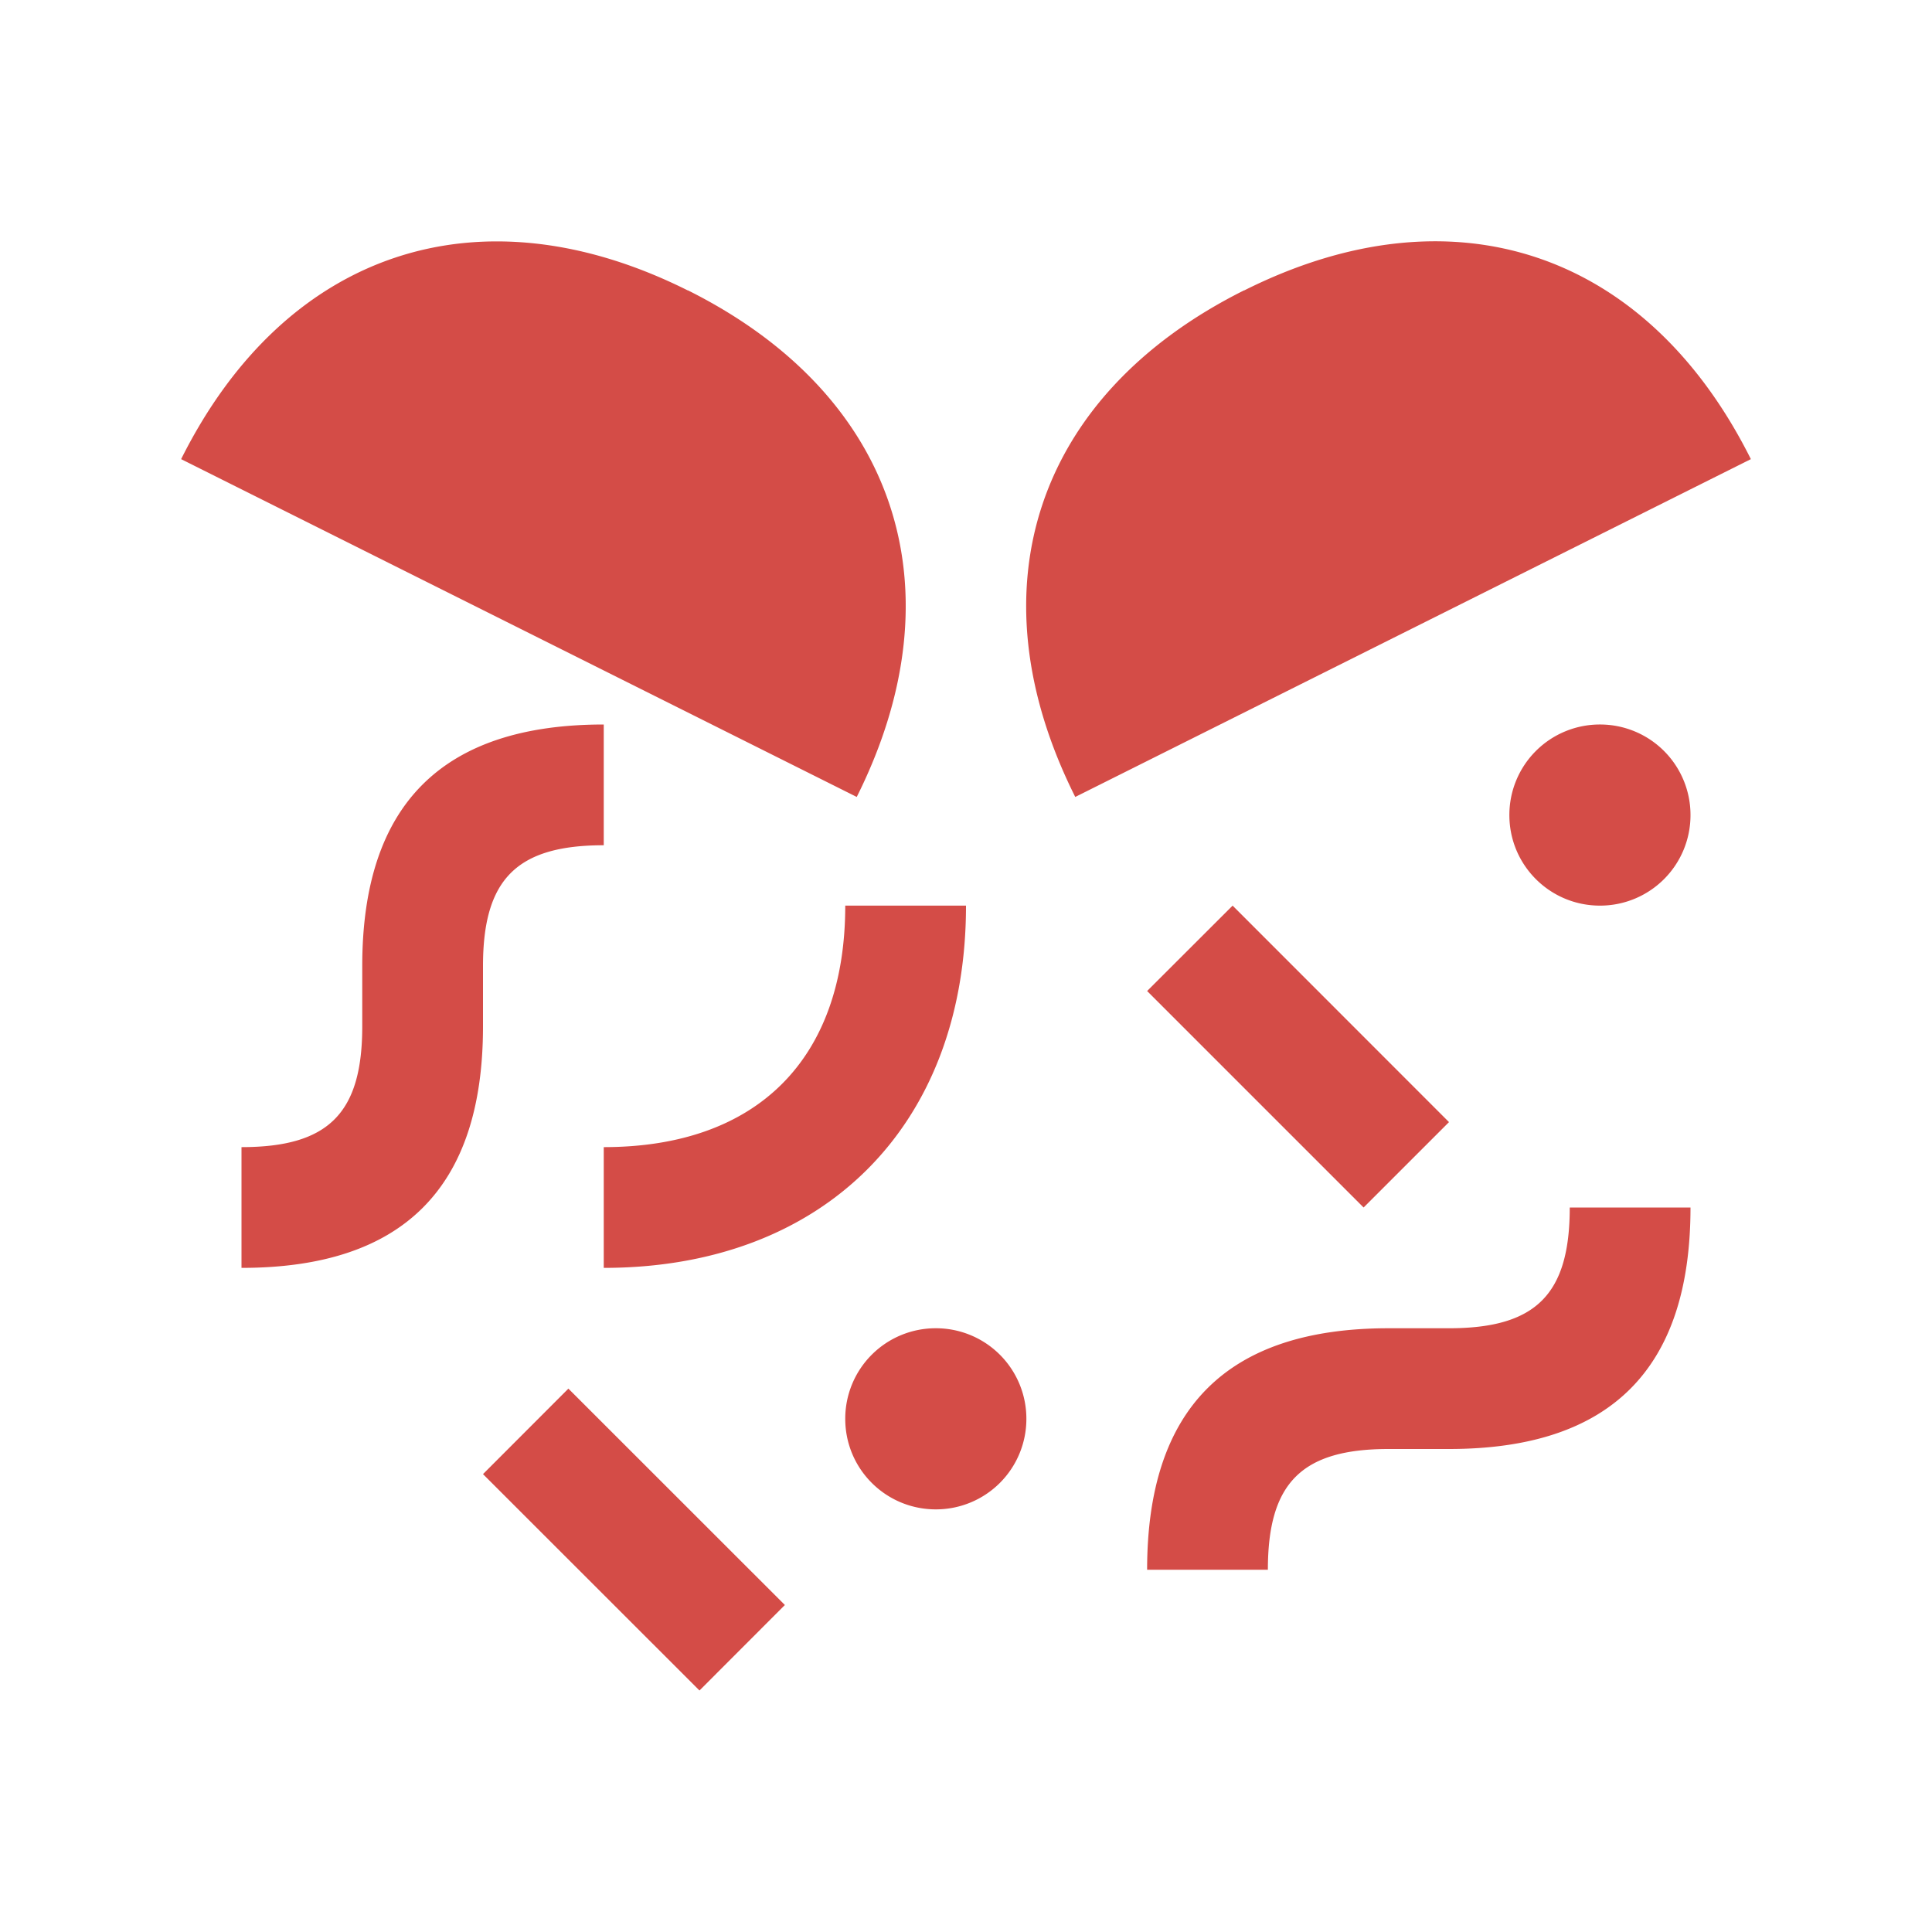
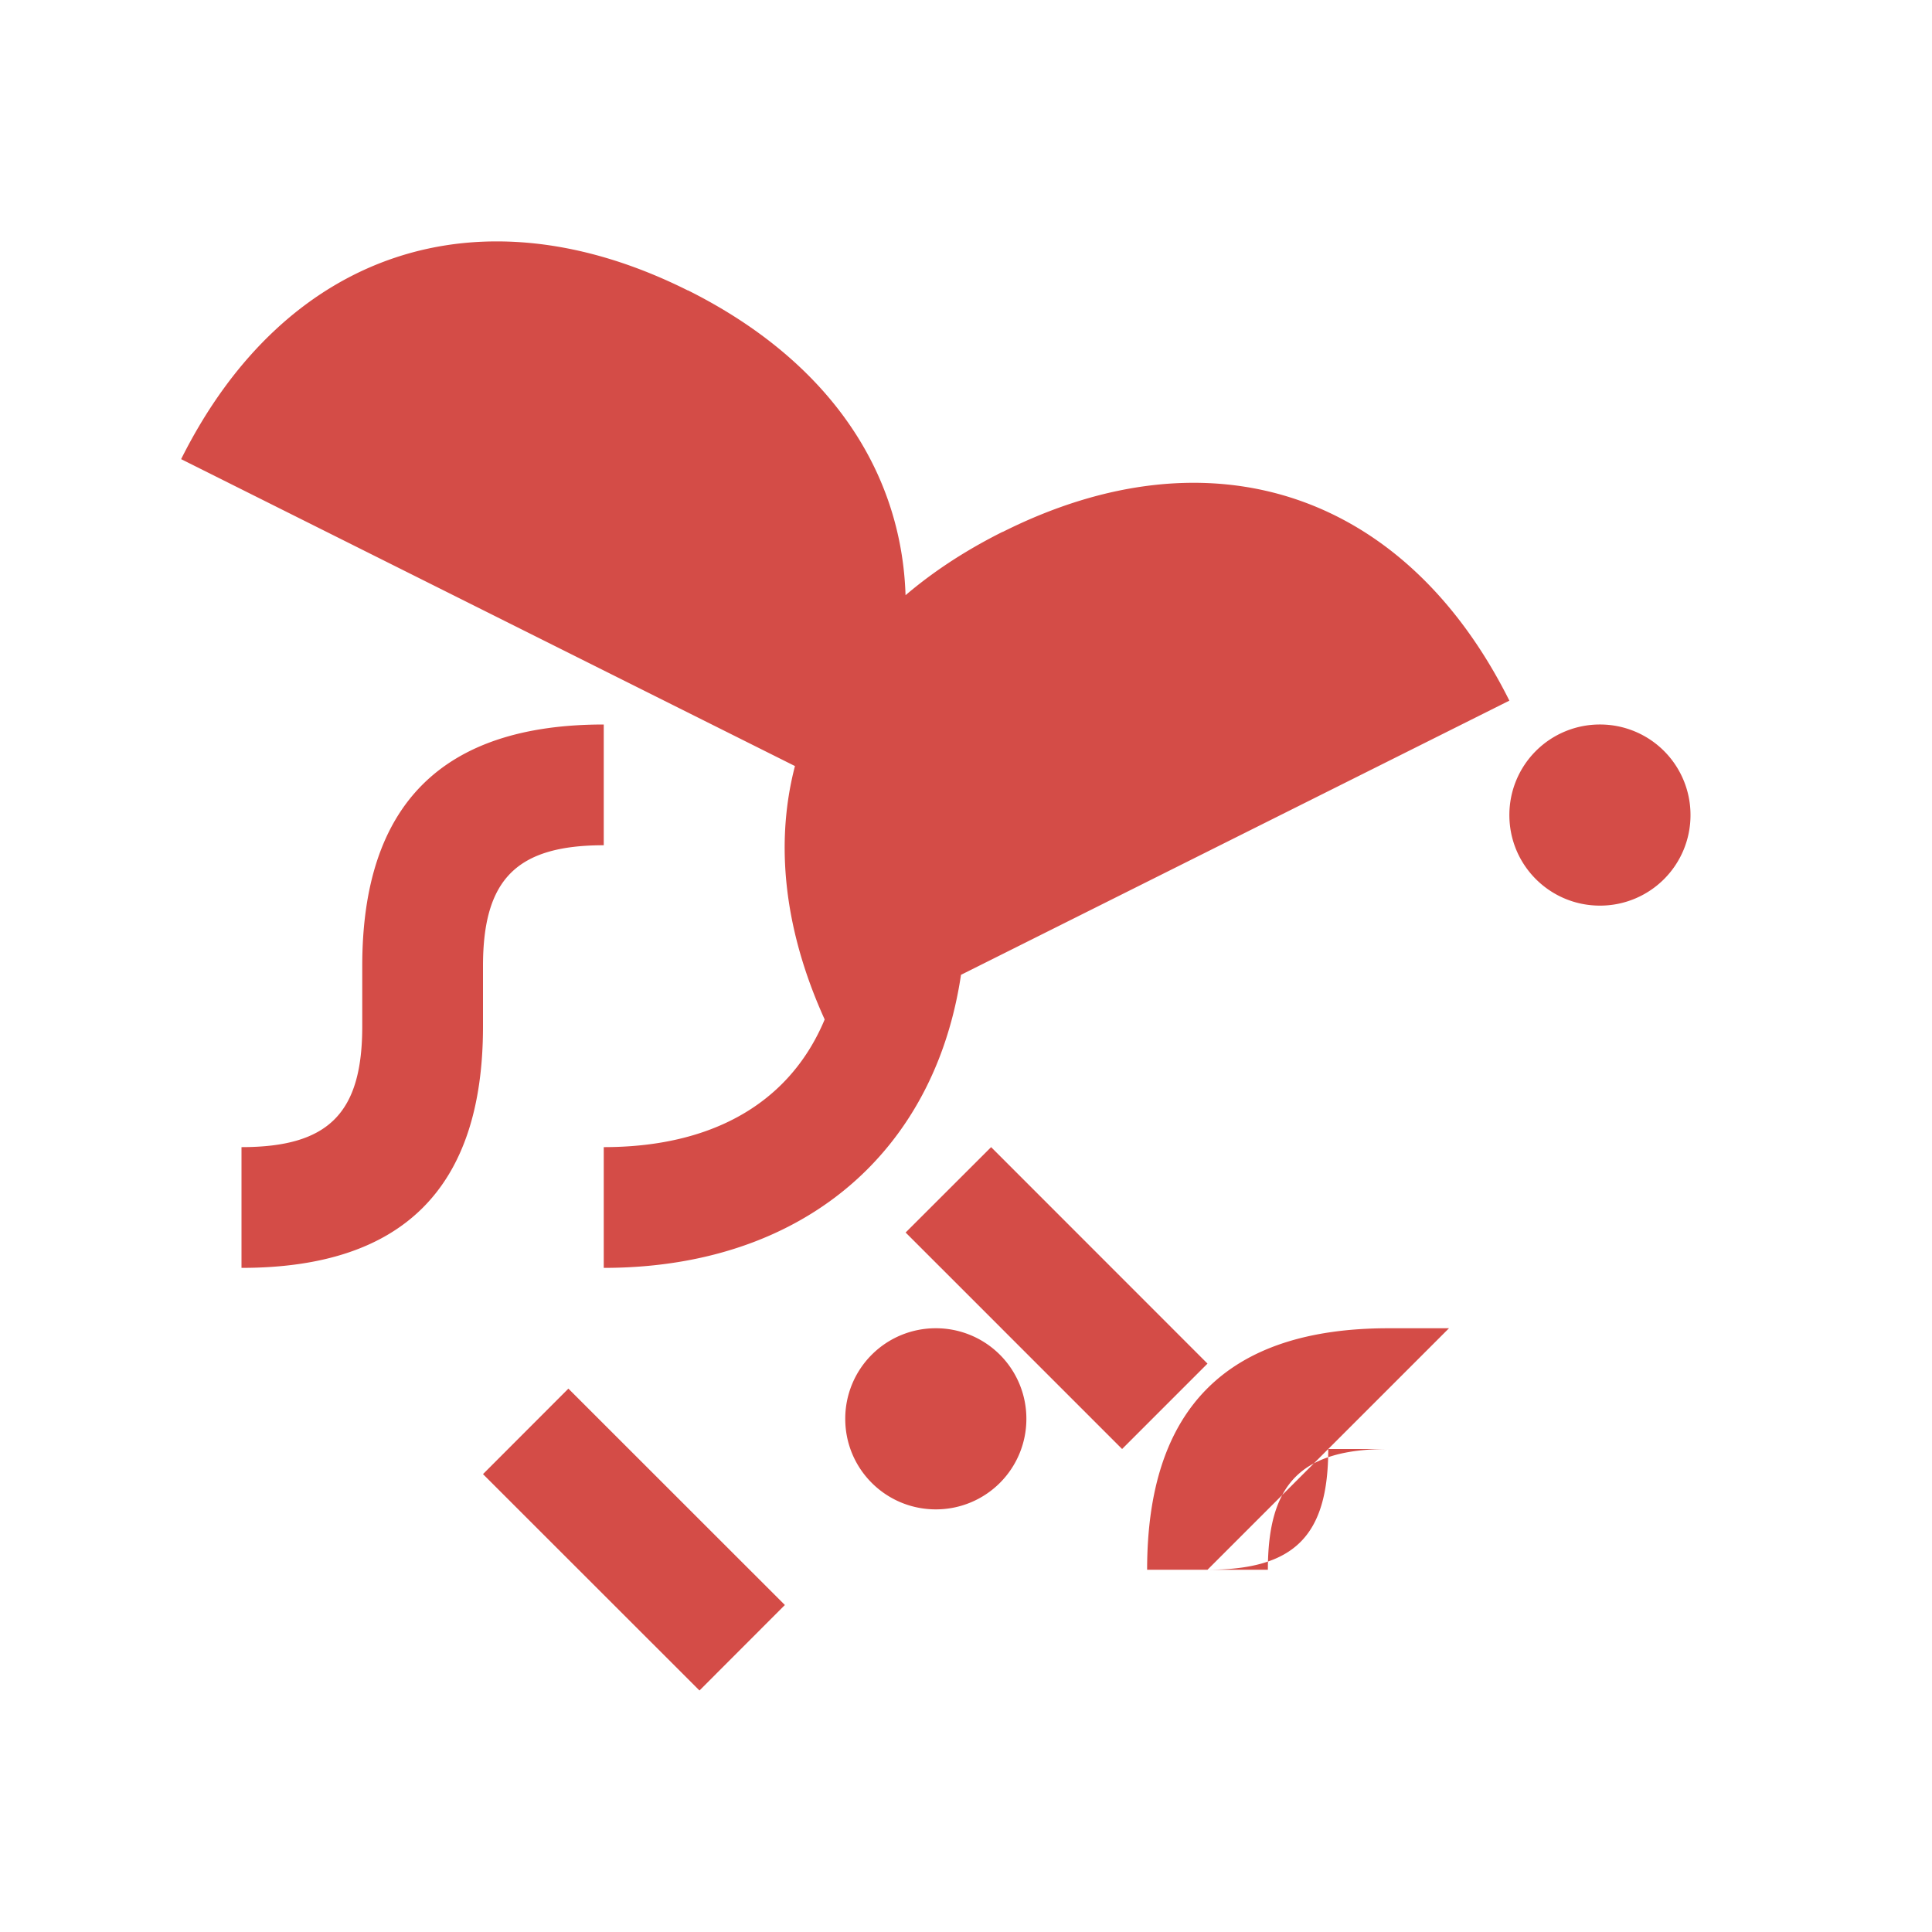
<svg xmlns="http://www.w3.org/2000/svg" viewBox="0 0 20 20" fill="#D44C47">
-   <path d="m5.884 14.375 2.241 2.24-.884.885L5 15.26zm3.803-.625a.936.936 0 0 0-.937.938c0 .518.419.937.938.937a.936.936 0 0 0 .937-.937.936.936 0 0 0-.937-.938M5 10c0-.9.35-1.25 1.25-1.25V7.5c-1.672 0-2.5.828-2.5 2.5v.625c0 .9-.35 1.25-1.25 1.25v1.25c1.672 0 2.5-.828 2.5-2.5zm1.25 1.875v1.25c2.278 0 3.75-1.472 3.75-3.75H8.75c0 1.588-.912 2.5-2.5 2.5m.869-8.869c-2.156-1.078-4.166-.41-5.244 1.747L8.869 8.25c1.078-2.156.41-4.166-1.747-5.244zM16.563 7.5a.936.936 0 0 0-.938.938c0 .518.419.937.938.937a.936.936 0 0 0 .937-.937.936.936 0 0 0-.937-.938M15 13.75h-.625c-1.672 0-2.5.828-2.5 2.5h1.25c0-.9.35-1.25 1.25-1.25H15c1.672 0 2.5-.828 2.5-2.5h-1.25c0 .9-.35 1.25-1.25 1.25m-.884-1.25.884-.884-2.24-2.241-.885.884zm-1.238-9.494c-2.156 1.078-2.828 3.088-1.747 5.244l6.994-3.497c-1.078-2.156-3.088-2.828-5.244-1.747z" fill="#D44C47" />
+   <path d="m5.884 14.375 2.241 2.24-.884.885L5 15.26zm3.803-.625a.936.936 0 0 0-.937.938c0 .518.419.937.938.937a.936.936 0 0 0 .937-.937.936.936 0 0 0-.937-.938M5 10c0-.9.35-1.25 1.25-1.25V7.5c-1.672 0-2.5.828-2.5 2.5v.625c0 .9-.35 1.25-1.25 1.25v1.25c1.672 0 2.5-.828 2.5-2.5zm1.25 1.875v1.25c2.278 0 3.75-1.472 3.75-3.75H8.75c0 1.588-.912 2.5-2.5 2.5m.869-8.869c-2.156-1.078-4.166-.41-5.244 1.747L8.869 8.25c1.078-2.156.41-4.166-1.747-5.244zM16.563 7.5a.936.936 0 0 0-.938.938c0 .518.419.937.938.937a.936.936 0 0 0 .937-.937.936.936 0 0 0-.937-.938M15 13.75h-.625c-1.672 0-2.5.828-2.5 2.5h1.25c0-.9.35-1.25 1.25-1.25H15h-1.25c0 .9-.35 1.25-1.25 1.25m-.884-1.25.884-.884-2.24-2.241-.885.884zm-1.238-9.494c-2.156 1.078-2.828 3.088-1.747 5.244l6.994-3.497c-1.078-2.156-3.088-2.828-5.244-1.747z" fill="#D44C47" />
</svg>